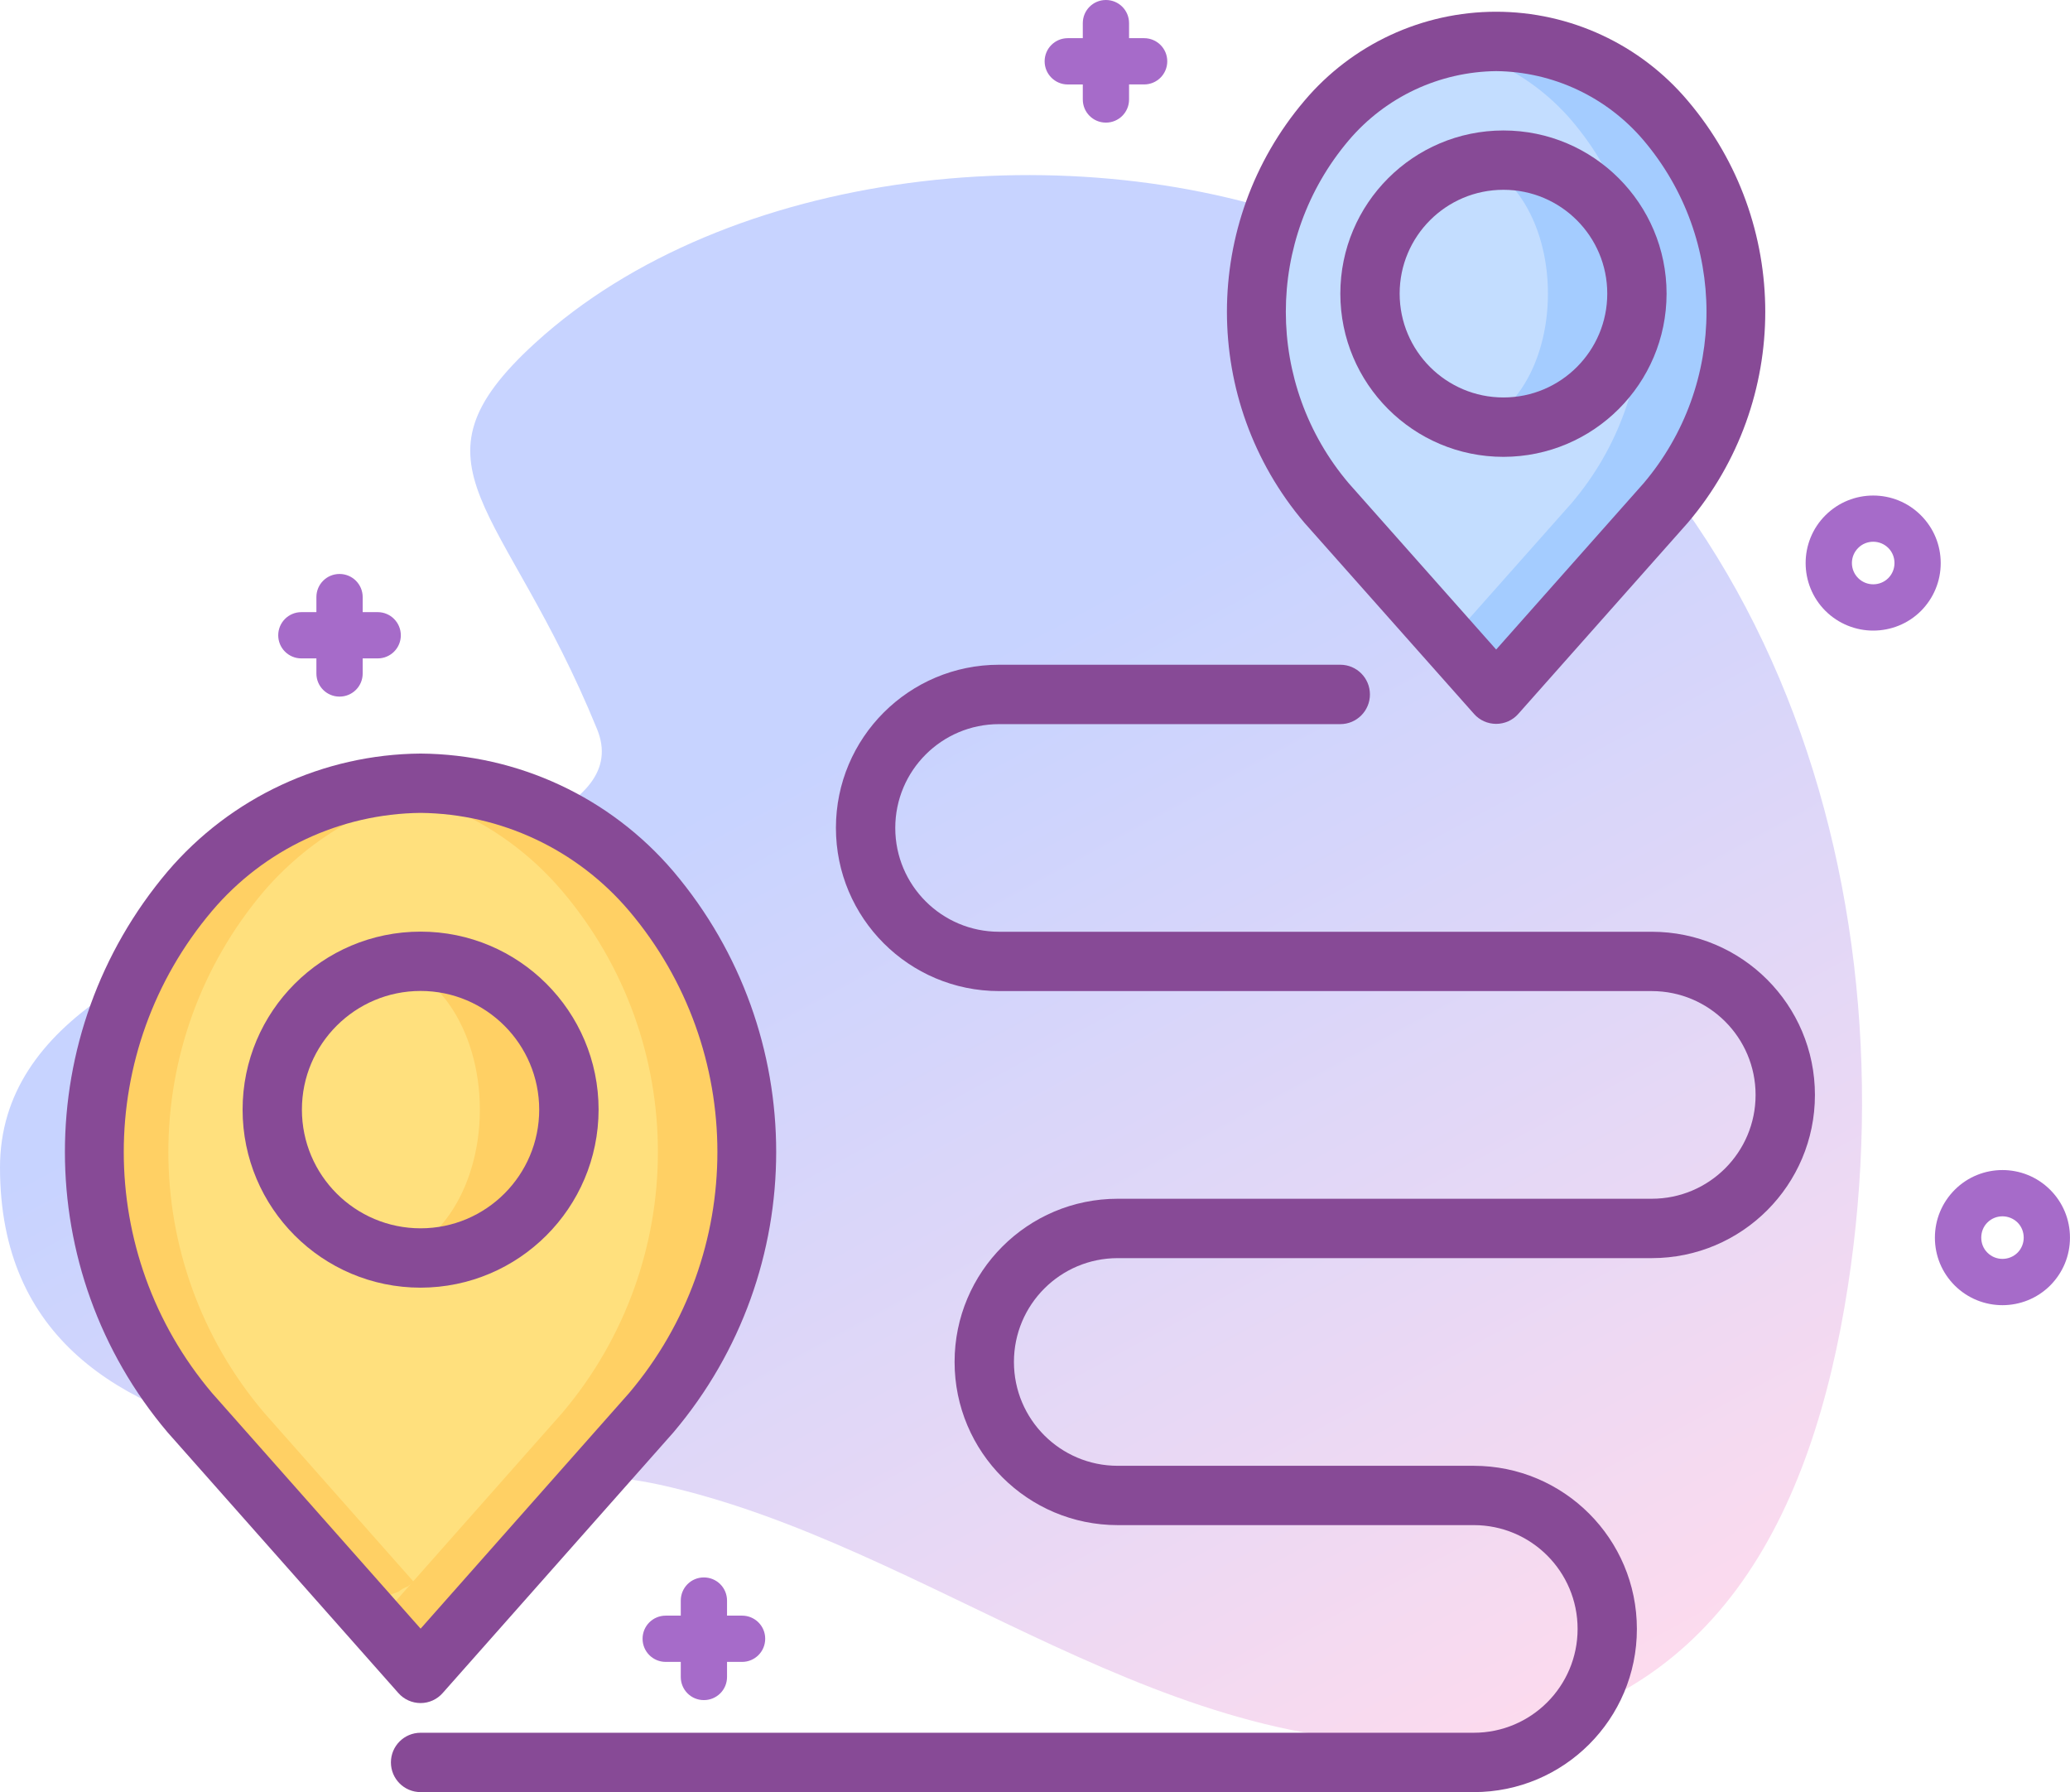
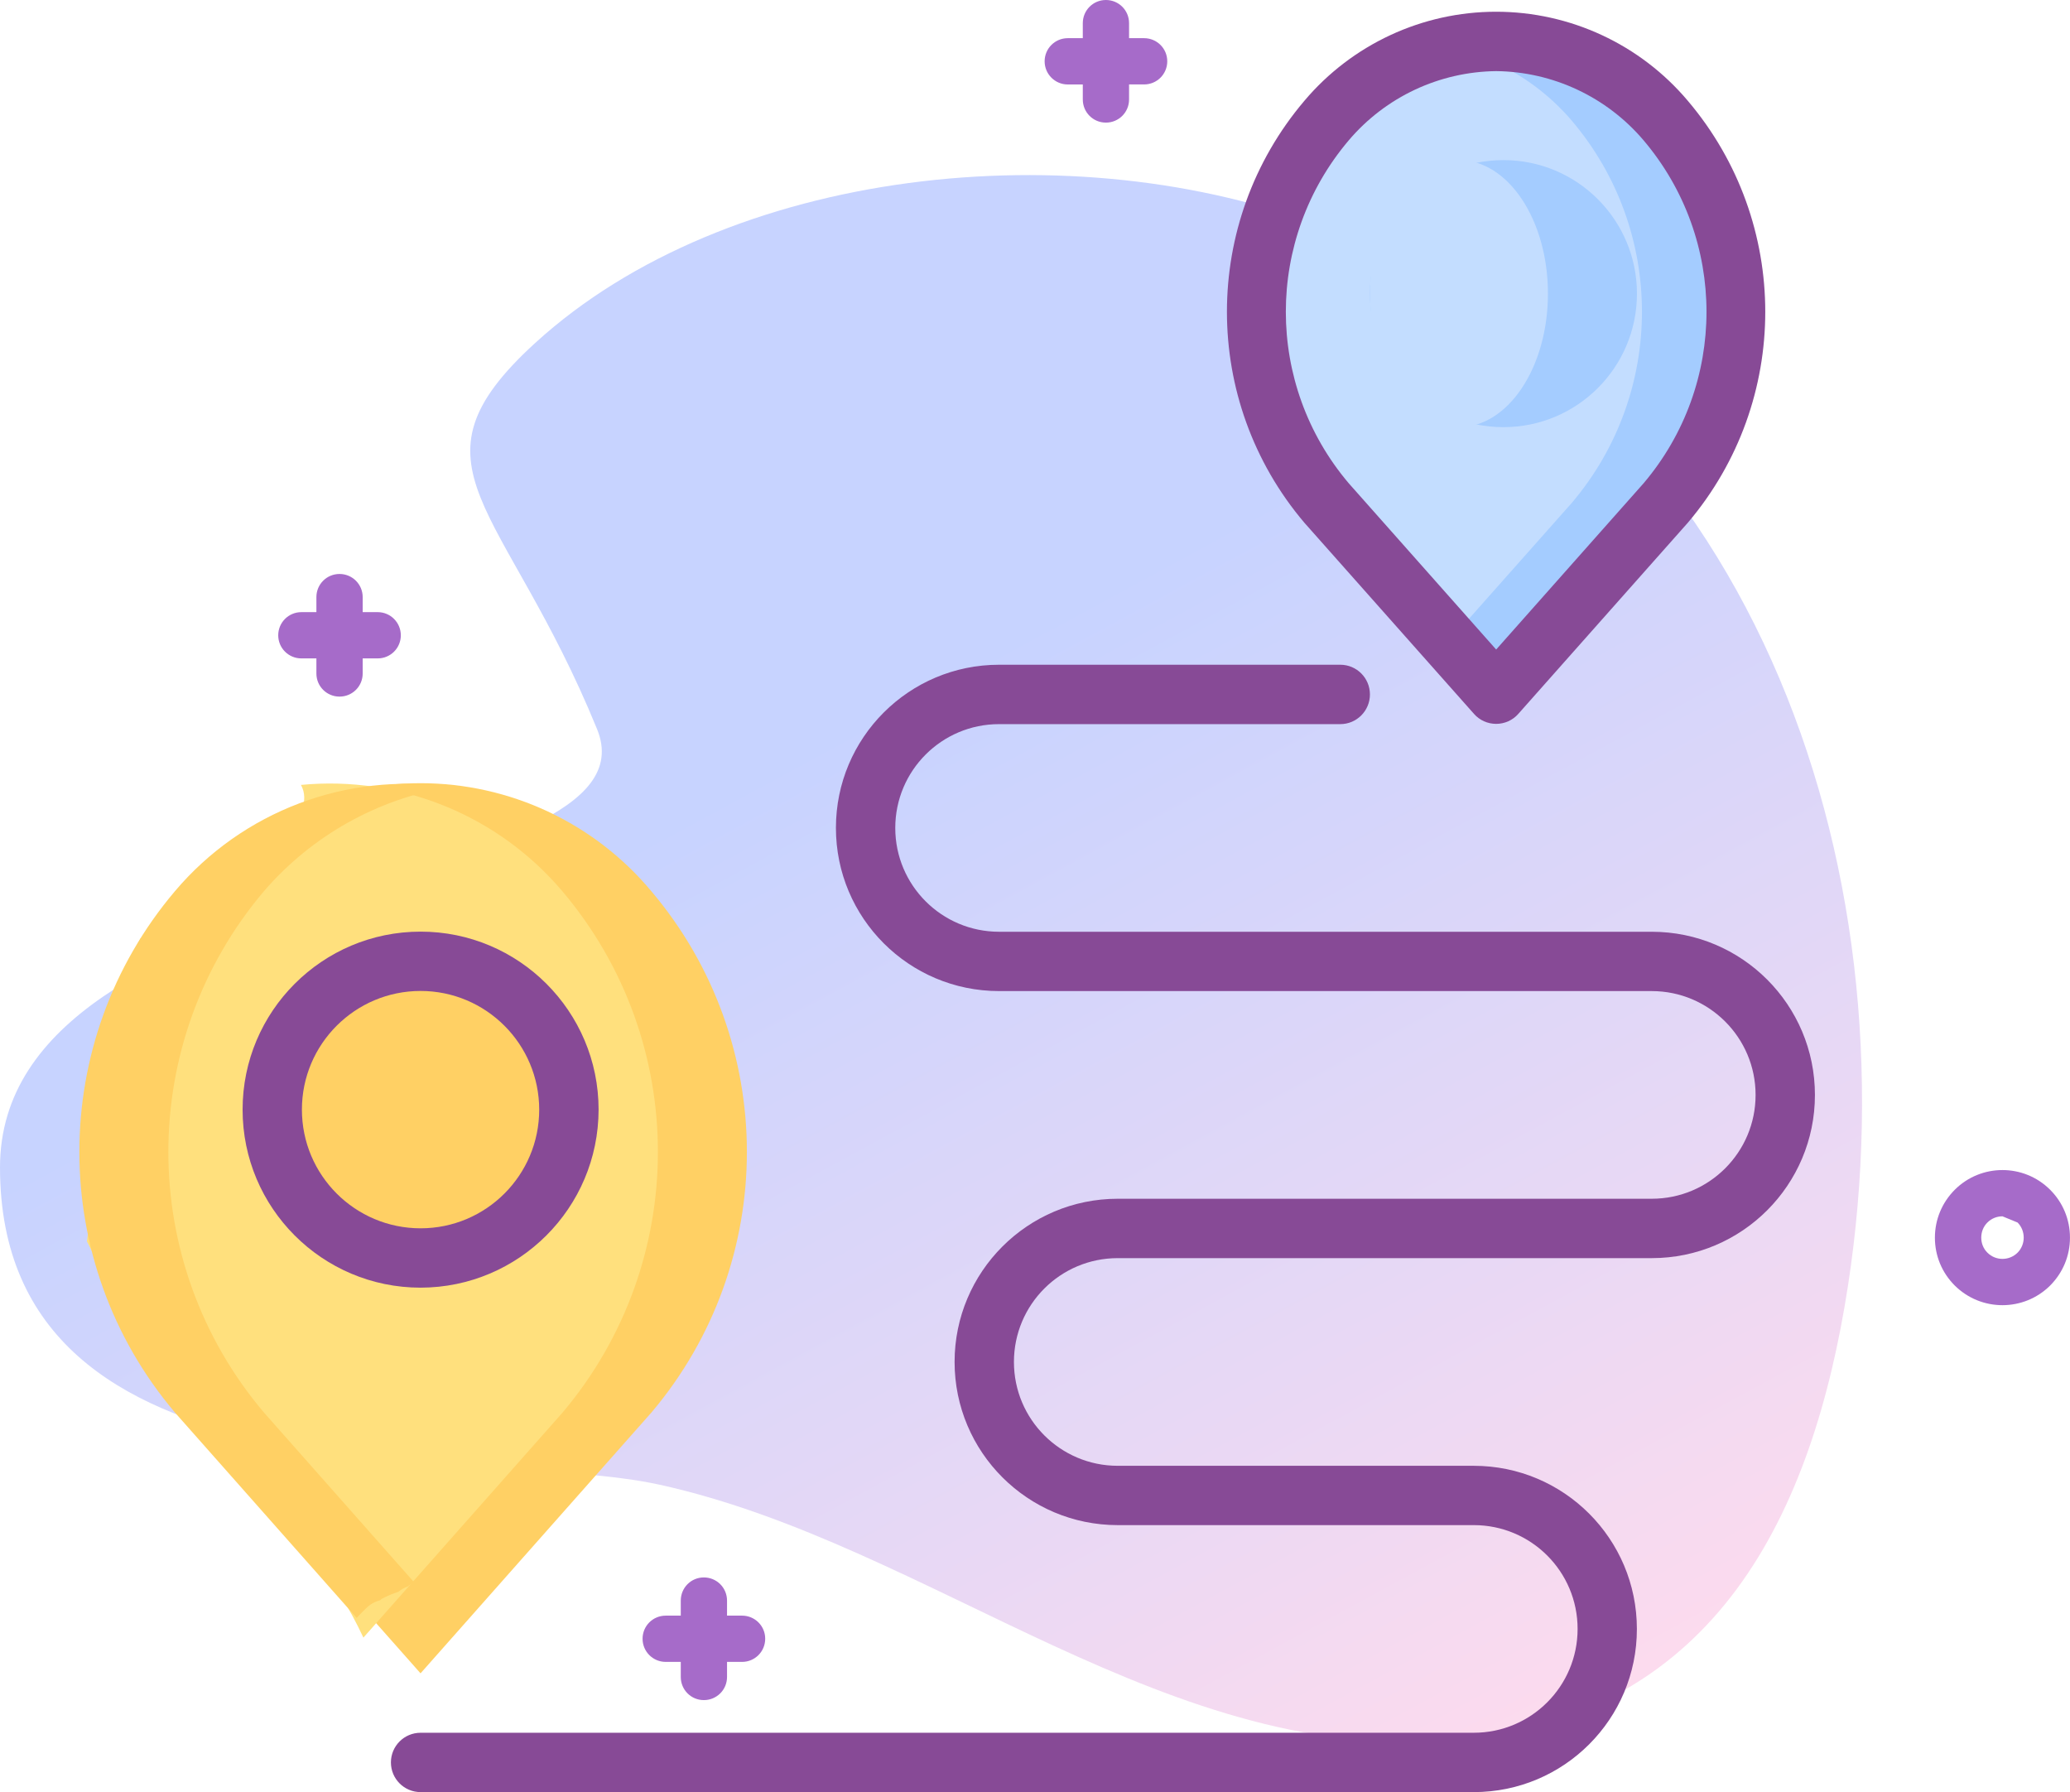
<svg xmlns="http://www.w3.org/2000/svg" version="1.1" id="Capa_1" x="0px" y="0px" width="63.723px" height="55.162px" viewBox="0 4.403 63.723 55.162" enable-background="new 0 4.403 63.723 55.162" xml:space="preserve">
  <linearGradient id="SVGID_1_" gradientUnits="userSpaceOnUse" x1="885.153" y1="-297.173" x2="903.849" y2="-331.655" gradientTransform="matrix(1 0 0 -1 -861 -269.339)">
    <stop offset="0" style="stop-color:#C7D3FF" />
    <stop offset="0.593" style="stop-color:#E7D8F5" />
    <stop offset="0.997" style="stop-color:#FFDBED" />
  </linearGradient>
  <path fill="url(#SVGID_1_)" d="M40.843,11.434c-7.736-3.027-18.449-1.877-24.369,3.527c-4.179,3.815-0.943,4.903,1.906,11.885  C20.443,31.902,0,31.205,0,40.336c0,10.557,14.805,8.557,20.301,9.766c8.4,1.848,15.729,8.759,24.704,7.848  c7.813-0.794,10.793-6.925,11.881-13.955C58.909,30.901,53.937,16.557,40.843,11.434L40.843,11.434z" />
  <g>
    <path fill="#A4CCFF" d="M51.278,19.885l-5.221,5.886l-5.221-5.886c-2.883-3.394-2.883-8.377,0-11.771l0,0   c1.293-1.545,3.205-2.438,5.221-2.438c2.017,0,3.928,0.894,5.221,2.438l0,0C54.161,11.508,54.161,16.492,51.278,19.885z" />
    <path fill="#C3DDFF" d="M48.384,8.115L48.384,8.115c-1.393-1.63-3.463-2.522-5.604-2.417c-0.052,0.111-0.125,0.212-0.214,0.297   c-0.596,0.571-1.159,1.139-1.678,1.717c0.002,0.184-0.049,0.364-0.146,0.52c-3.699,6.027-1.722,12.162,3.795,15.988l3.846-4.334   C51.267,16.492,51.267,11.508,48.384,8.115L48.384,8.115z" />
    <circle fill="#A4CCFF" cx="46.282" cy="13.441" r="4.11" />
    <g>
      <ellipse fill="#C3DDFF" cx="44.913" cy="13.441" rx="2.739" ry="4.11" />
      <path fill="#FFD064" d="M20.05,47.885l-7.104,8.024l-7.104-8.024c-3.923-4.631-3.923-11.42,0-16.051l0,0    c1.759-2.105,4.36-3.324,7.104-3.324c2.744,0,5.347,1.219,7.104,3.324l0,0C23.973,36.465,23.973,43.254,20.05,47.885z" />
    </g>
    <path fill="#FFE07D" d="M17.31,31.834c-1.983-2.341-4.99-3.563-8.045-3.271c0.131,0.238,0.135,0.525,0.011,0.77   c-0.125,0.241-0.361,0.405-0.634,0.438c-0.235,0.041-0.472,0.096-0.701,0.167c0,0.235-0.082,0.463-0.231,0.644   c-0.996,1.057-2.136,1.967-3.385,2.704c-0.929,1.831-0.743,3.892-0.908,5.89c-0.048,0.588-0.603,2.25-0.742,3.436   c0.35,0.705,0.732,1.404,1.111,2.098c1.977,3.611,5.687,6.403,7.401,10.1l6.123-6.918C21.234,43.254,21.234,36.465,17.31,31.834z" />
    <circle fill="#FFD064" cx="12.948" cy="38.558" r="4.567" />
-     <ellipse fill="#FFE07D" cx="11.576" cy="38.558" rx="3.196" ry="4.567" />
    <path fill="#FFD064" d="M11.031,54.146c0.075-0.075,0.15-0.15,0.228-0.228c0.121-0.125,0.274-0.215,0.441-0.258   c0.021-0.016,0.037-0.035,0.063-0.05c0.16-0.085,0.327-0.155,0.5-0.21c0.088-0.074,0.188-0.13,0.297-0.166   c0.058-0.051,0.121-0.094,0.19-0.125l-4.624-5.227c-3.924-4.629-3.924-11.418,0-16.049c1.472-1.707,3.498-2.843,5.723-3.207   c-3.186-0.463-6.384,0.75-8.463,3.207l0,0c-3.924,4.631-3.924,11.42,0,16.049l5.595,6.322   C10.998,54.187,11.011,54.165,11.031,54.146z" />
    <g>
-       <path fill="#874A96" d="M12.948,56.824c-0.263,0-0.512-0.112-0.686-0.31L5.158,48.49c-4.213-4.981-4.213-12.278,0-17.261    c1.946-2.283,4.789-3.608,7.789-3.631c3,0.022,5.842,1.348,7.786,3.631c4.215,4.982,4.215,12.277,0,17.261l-7.104,8.024    C13.457,56.711,13.208,56.824,12.948,56.824L12.948,56.824z M12.948,29.424c-2.478,0.027-4.819,1.127-6.421,3.018    c-3.623,4.283-3.623,10.555,0,14.838l6.421,7.254l6.42-7.254l0,0c3.622-4.283,3.622-10.557,0-14.838    C17.765,30.551,15.422,29.451,12.948,29.424z" />
      <path fill="#874A96" d="M46.058,26.684c-0.262,0-0.51-0.111-0.682-0.307l-5.224-5.886c-3.176-3.745-3.176-9.237,0-12.983    c1.468-1.74,3.63-2.744,5.904-2.744c2.277,0,4.438,1.004,5.904,2.744c3.176,3.746,3.176,9.24,0,12.983l-5.221,5.886    C46.567,26.573,46.319,26.684,46.058,26.684z M46.058,6.592c-1.75,0.02-3.404,0.795-4.537,2.129    c-2.584,3.047-2.584,7.514,0,10.559l4.537,5.116l4.537-5.116l0,0c2.584-3.045,2.584-7.512,0-10.559    C49.462,7.387,47.808,6.611,46.058,6.592L46.058,6.592z" />
      <path fill="#874A96" d="M45.368,59.565H12.948c-0.506,0-0.914-0.409-0.914-0.914c0-0.504,0.408-0.913,0.914-0.913h32.421    c1.768,0,3.196-1.433,3.196-3.196c0-1.766-1.43-3.195-3.196-3.195H34.409c-2.774,0-5.023-2.25-5.023-5.023    s2.249-5.023,5.023-5.023h16.438c1.767,0,3.197-1.431,3.197-3.195c0-1.766-1.433-3.197-3.197-3.197H30.756    c-2.774,0-5.023-2.249-5.023-5.023c0-2.773,2.249-5.022,5.023-5.022H41.26c0.504,0,0.912,0.409,0.912,0.914    c0,0.504-0.408,0.914-0.912,0.914H30.756c-1.767,0-3.196,1.431-3.196,3.196s1.431,3.195,3.196,3.195h20.092    c2.775,0,5.023,2.249,5.023,5.024c0,2.772-2.248,5.022-5.023,5.022H34.409c-1.767,0-3.196,1.43-3.196,3.196    c0,1.765,1.43,3.196,3.196,3.196h10.959c2.774,0,5.022,2.248,5.022,5.023C50.391,57.317,48.144,59.565,45.368,59.565    L45.368,59.565z" />
-       <path fill="#874A96" d="M46.282,18.465c-2.773,0-5.021-2.25-5.021-5.023s2.248-5.023,5.021-5.023c2.772,0,5.022,2.25,5.022,5.023    C51.302,16.213,49.056,18.461,46.282,18.465L46.282,18.465z M46.282,10.245c-1.765,0-3.195,1.432-3.195,3.196    s1.432,3.196,3.195,3.196c1.766,0,3.196-1.432,3.196-3.196C49.478,11.676,48.048,10.246,46.282,10.245L46.282,10.245z" />
      <path fill="#874A96" d="M12.948,44.038c-3.027,0-5.48-2.455-5.48-5.48c0-3.026,2.453-5.479,5.48-5.479    c3.024,0,5.479,2.453,5.479,5.479C18.423,41.583,15.972,44.033,12.948,44.038z M12.948,34.905c-2.019,0-3.654,1.637-3.654,3.652    c0,2.019,1.637,3.654,3.654,3.654c2.017,0,3.651-1.637,3.651-3.654C16.597,36.54,14.962,34.906,12.948,34.905L12.948,34.905z" />
    </g>
  </g>
  <g>
-     <path fill="#A66BC9" d="M61.644,44.577c-0.531,0-1.063-0.201-1.471-0.607c-0.393-0.394-0.609-0.914-0.609-1.471   s0.218-1.078,0.609-1.472c0.811-0.812,2.131-0.812,2.941,0c0.393,0.394,0.608,0.915,0.608,1.472s-0.217,1.077-0.608,1.471l0,0l0,0   C62.708,44.375,62.175,44.577,61.644,44.577z M61.644,41.842c-0.168,0-0.336,0.063-0.463,0.19c-0.125,0.124-0.19,0.289-0.19,0.466   c0,0.174,0.065,0.34,0.19,0.463c0.256,0.256,0.672,0.254,0.928,0l0,0c0.123-0.125,0.189-0.289,0.189-0.463   c0-0.177-0.066-0.342-0.189-0.465C61.979,41.906,61.812,41.842,61.644,41.842L61.644,41.842z" />
-     <path fill="#A66BC9" d="M57.665,23.813c-0.531,0-1.064-0.203-1.472-0.608c-0.811-0.812-0.811-2.13,0-2.94   c0.813-0.812,2.132-0.812,2.941,0c0.393,0.394,0.609,0.914,0.609,1.472c0,0.556-0.218,1.078-0.609,1.472l0,0l0,0   C58.731,23.611,58.198,23.813,57.665,23.813L57.665,23.813z M57.665,21.078c-0.168,0-0.336,0.063-0.463,0.192   c-0.257,0.255-0.257,0.671,0,0.927c0.256,0.255,0.672,0.255,0.928,0l0,0c0.123-0.124,0.19-0.289,0.19-0.463   c0-0.177-0.067-0.341-0.19-0.464C58.001,21.141,57.833,21.078,57.665,21.078L57.665,21.078z" />
+     <path fill="#A66BC9" d="M61.644,44.577c-0.531,0-1.063-0.201-1.471-0.607c-0.393-0.394-0.609-0.914-0.609-1.471   s0.218-1.078,0.609-1.472c0.811-0.812,2.131-0.812,2.941,0c0.393,0.394,0.608,0.915,0.608,1.472s-0.217,1.077-0.608,1.471l0,0l0,0   C62.708,44.375,62.175,44.577,61.644,44.577z M61.644,41.842c-0.168,0-0.336,0.063-0.463,0.19c-0.125,0.124-0.19,0.289-0.19,0.466   c0,0.174,0.065,0.34,0.19,0.463c0.256,0.256,0.672,0.254,0.928,0l0,0c0.123-0.125,0.189-0.289,0.189-0.463   c0-0.177-0.066-0.342-0.189-0.465L61.644,41.842z" />
    <path fill="#A66BC9" d="M35.22,5.578h-0.463V5.115c0-0.396-0.318-0.712-0.713-0.712c-0.394,0-0.711,0.318-0.711,0.712v0.463H32.87   c-0.394,0-0.712,0.319-0.712,0.712s0.318,0.713,0.712,0.713h0.463v0.463c0,0.394,0.317,0.711,0.711,0.711   c0.395,0,0.713-0.317,0.713-0.711V7.002h0.463c0.396,0,0.713-0.318,0.713-0.713C35.933,5.896,35.615,5.578,35.22,5.578z" />
    <path fill="#A66BC9" d="M22.844,54.133h-0.463V53.67c0-0.396-0.319-0.713-0.713-0.713c-0.395,0-0.711,0.317-0.711,0.713v0.463   h-0.463c-0.396,0-0.713,0.317-0.713,0.711c0,0.395,0.318,0.713,0.713,0.713h0.463v0.464c0,0.396,0.317,0.712,0.711,0.712   s0.713-0.316,0.713-0.712v-0.464h0.463c0.394,0,0.712-0.318,0.712-0.713C23.557,54.451,23.238,54.133,22.844,54.133z" />
    <path fill="#A66BC9" d="M11.628,23.245h-0.463v-0.463c0-0.395-0.32-0.712-0.713-0.712c-0.394,0-0.712,0.317-0.712,0.712v0.463   H9.277c-0.394,0-0.712,0.319-0.712,0.713c0,0.393,0.318,0.711,0.712,0.711H9.74v0.465c0,0.394,0.318,0.711,0.712,0.711   c0.395,0,0.713-0.317,0.713-0.711v-0.465h0.463c0.394,0,0.711-0.318,0.711-0.711S12.021,23.245,11.628,23.245z" />
  </g>
</svg>